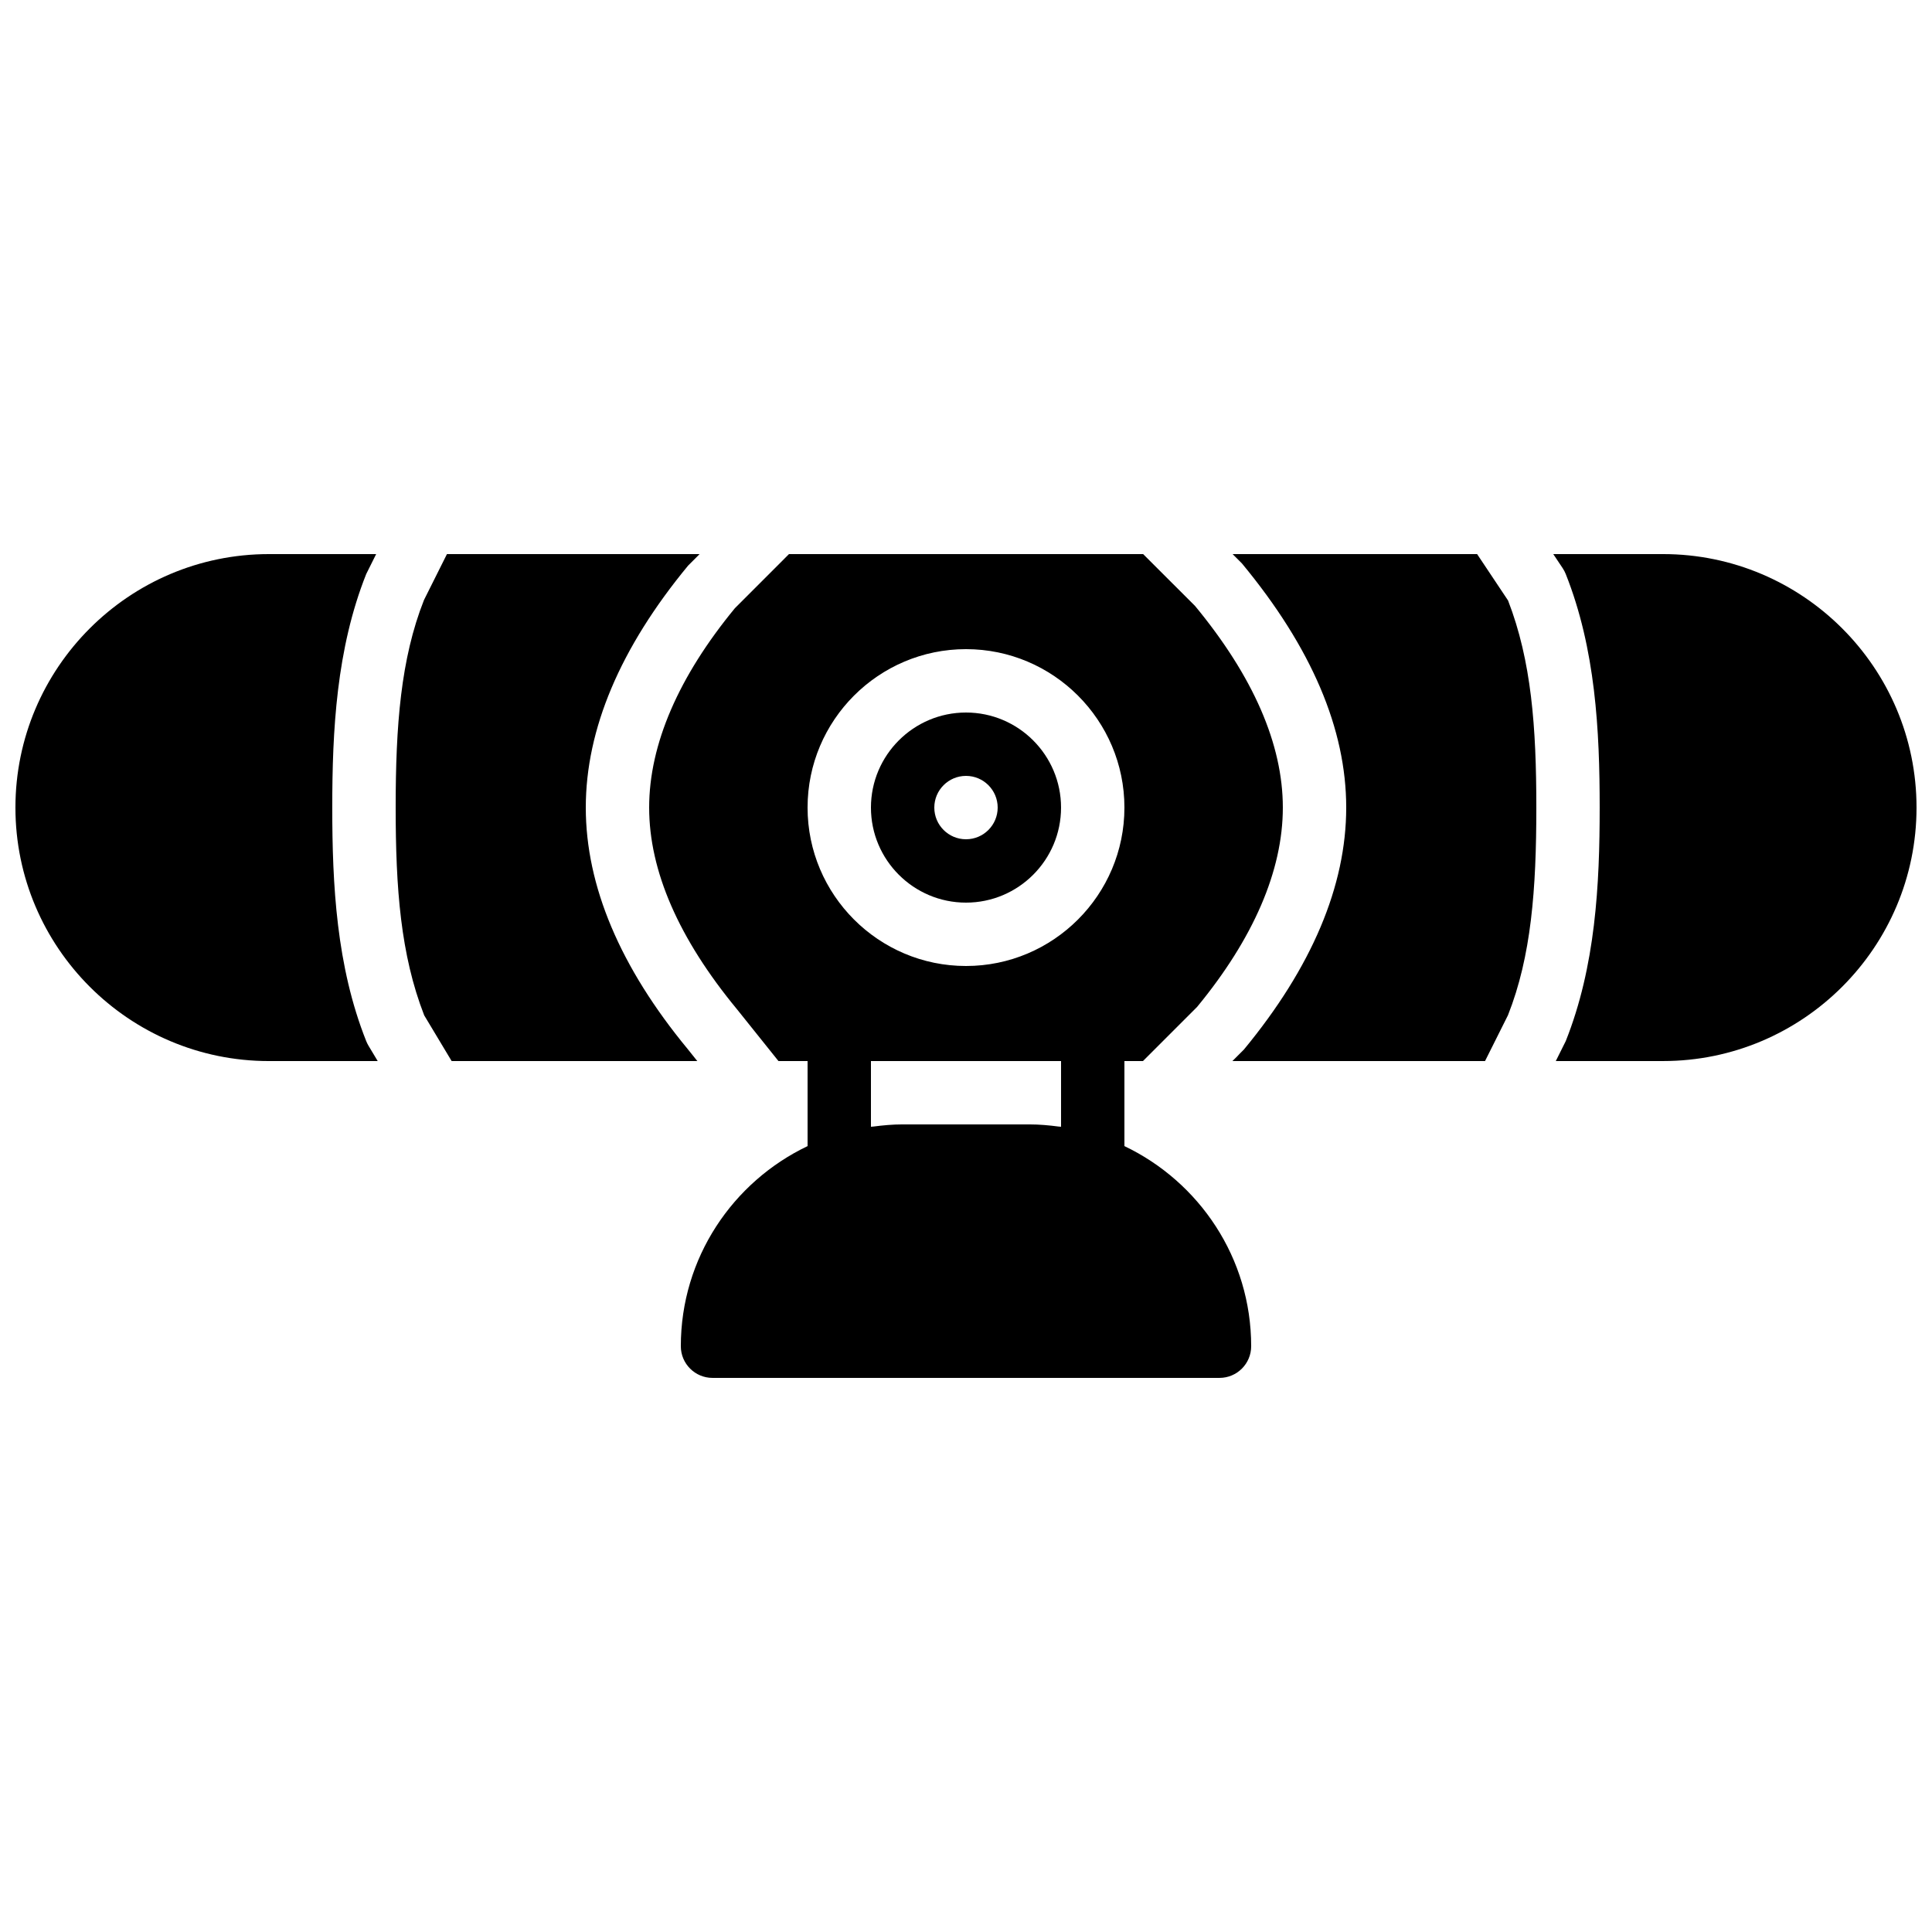
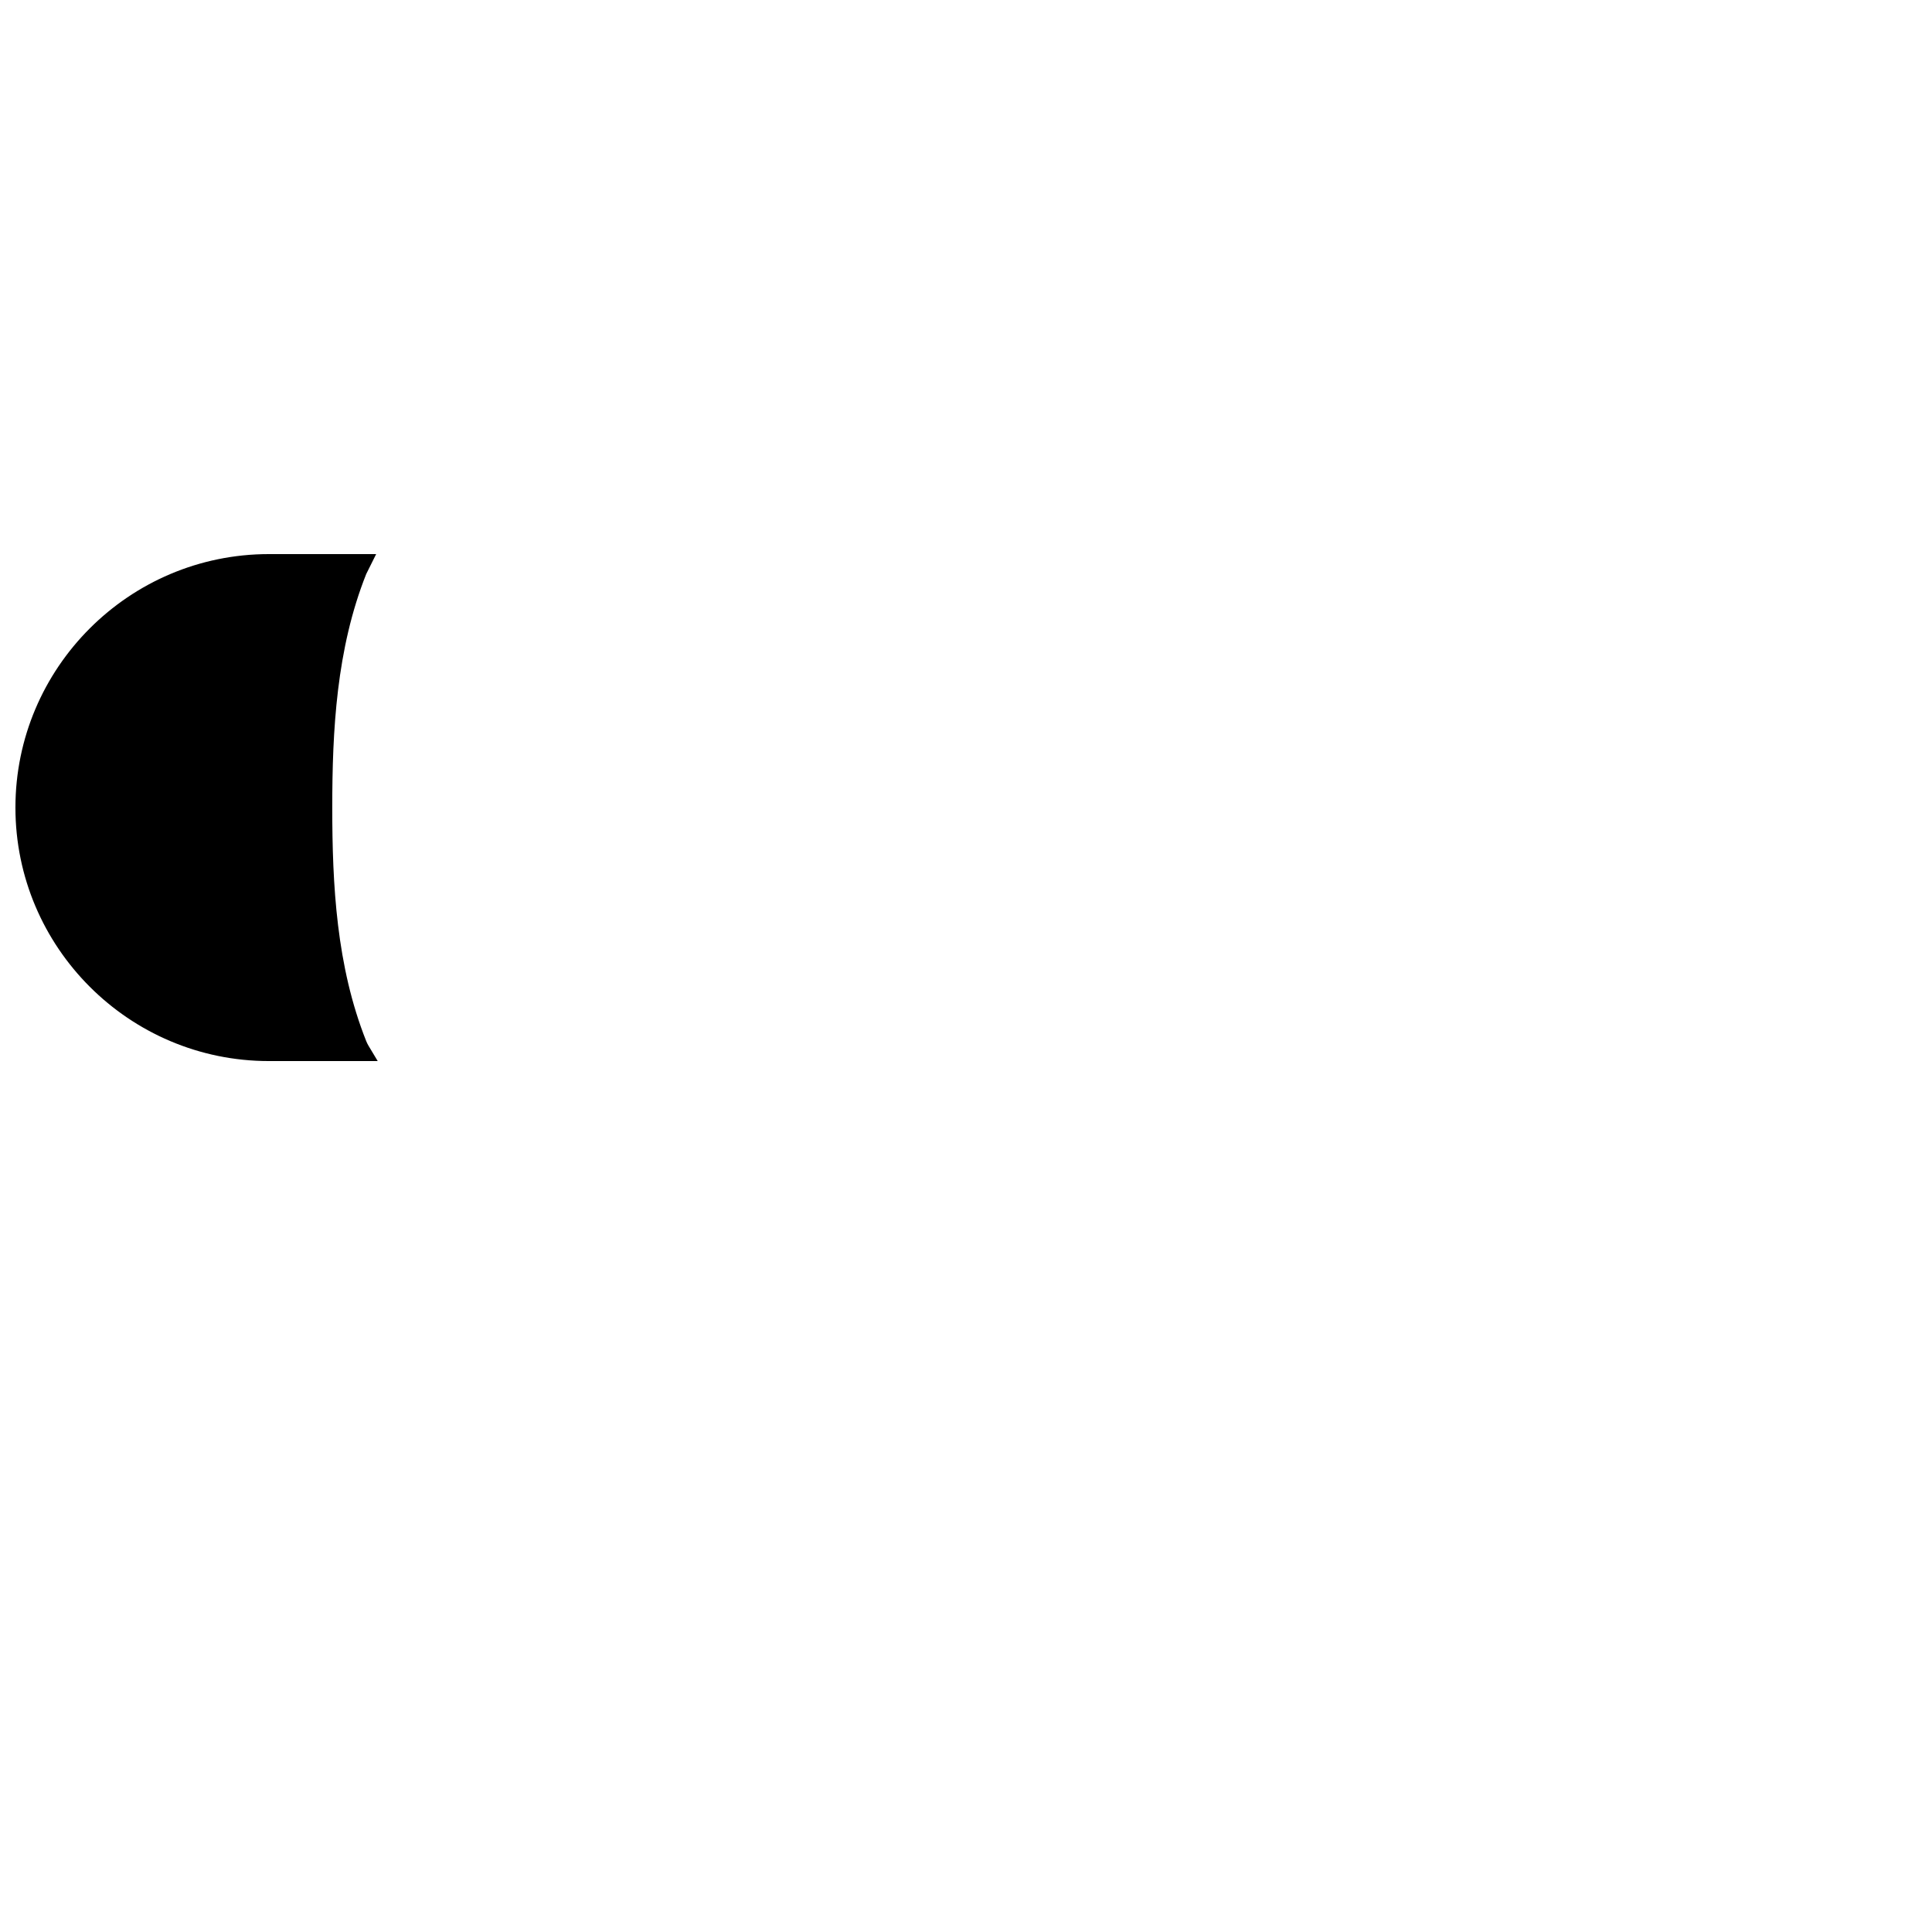
<svg xmlns="http://www.w3.org/2000/svg" width="800px" height="800px" version="1.1" viewBox="144 144 512 512">
  <defs>
    <clipPath id="b">
      <path d="m148.09 290h96.906v136h-96.906z" />
    </clipPath>
    <clipPath id="a">
      <path d="m555 290h96.902v136h-96.902z" />
    </clipPath>
  </defs>
-   <path d="m374.81 442.6v-17.414h50.379v17.414c-0.207-0.035-0.434-0.016-0.645-0.051-2.543-0.336-5.121-0.57-7.75-0.57h-33.59c-2.625 0-5.203 0.234-7.75 0.57-0.207 0.035-0.434 0.016-0.645 0.051m25.191-126.57c23.148 0 41.984 18.836 41.984 41.984 0 23.148-18.836 41.984-41.984 41.984-23.152 0-41.984-18.836-41.984-41.984 0-23.148 18.832-41.984 41.984-41.984m41.984 131.7v-22.543h4.918l14.336-14.336c14.902-18.102 22.727-36.078 22.727-52.84s-7.824-34.73-23.266-53.43l-13.762-13.746h-93.844l-14.332 14.336c-14.906 18.109-22.73 36.078-22.73 52.84s7.824 34.738 23.266 53.438l11 13.738h7.719v22.543c-19.824 9.465-33.59 29.641-33.59 53.027 0 4.644 3.762 8.398 8.398 8.398h134.35c4.637 0 8.398-3.754 8.398-8.398 0-23.387-13.762-43.562-33.586-53.027" fill-rule="evenodd" />
-   <path d="m535.45 290.84h-64.797l2.461 2.461c18.523 22.375 27.648 43.949 27.648 64.715s-9.125 42.336-27.113 64.125l-3.047 3.047h66.949l6.078-12.148c6.18-15.609 7.516-33.371 7.516-55.023 0-21.305-1.285-38.836-7.492-54.875z" fill-rule="evenodd" />
-   <path d="m400 349.62c4.633 0 8.395 3.762 8.395 8.398 0 4.633-3.762 8.395-8.395 8.395-4.637 0-8.398-3.762-8.398-8.395 0-4.637 3.762-8.398 8.398-8.398m0 33.586c13.887 0 25.188-11.301 25.188-25.188 0-13.891-11.301-25.191-25.188-25.191-13.891 0-25.191 11.301-25.191 25.191 0 13.887 11.301 25.188 25.191 25.188" fill-rule="evenodd" />
  <g clip-path="url(#b)">
    <path d="m241.05 419.9c-7.902-19.848-8.996-41.469-8.996-61.883s1.094-42.035 8.996-61.887l2.637-5.289h-28.426c-37.039 0-67.172 30.137-67.172 67.176s30.133 67.176 67.172 67.176h28.836l-2.445-4.074c-0.234-0.395-0.434-0.797-0.602-1.219" fill-rule="evenodd" />
  </g>
  <g clip-path="url(#a)">
-     <path d="m584.73 290.84h-29.098l2.496 3.738c0.324 0.484 0.594 1.008 0.812 1.551 7.902 19.852 8.992 41.473 8.992 61.887 0 20.41-1.09 42.035-8.992 61.883l-2.637 5.289h28.426c37.035 0 67.172-30.133 67.172-67.172s-30.137-67.176-67.172-67.176" fill-rule="evenodd" />
-   </g>
-   <path d="m326.27 422.04c-17.914-21.68-27.031-43.25-27.031-64.023 0-20.766 9.117-42.34 27.113-64.121l3.047-3.055h-66.953l-6.082 12.16c-6.18 15.609-7.508 33.359-7.508 55.016 0 21.387 1.297 38.969 7.559 55.055l7.273 12.117h65.098z" fill-rule="evenodd" />
+     </g>
</svg>